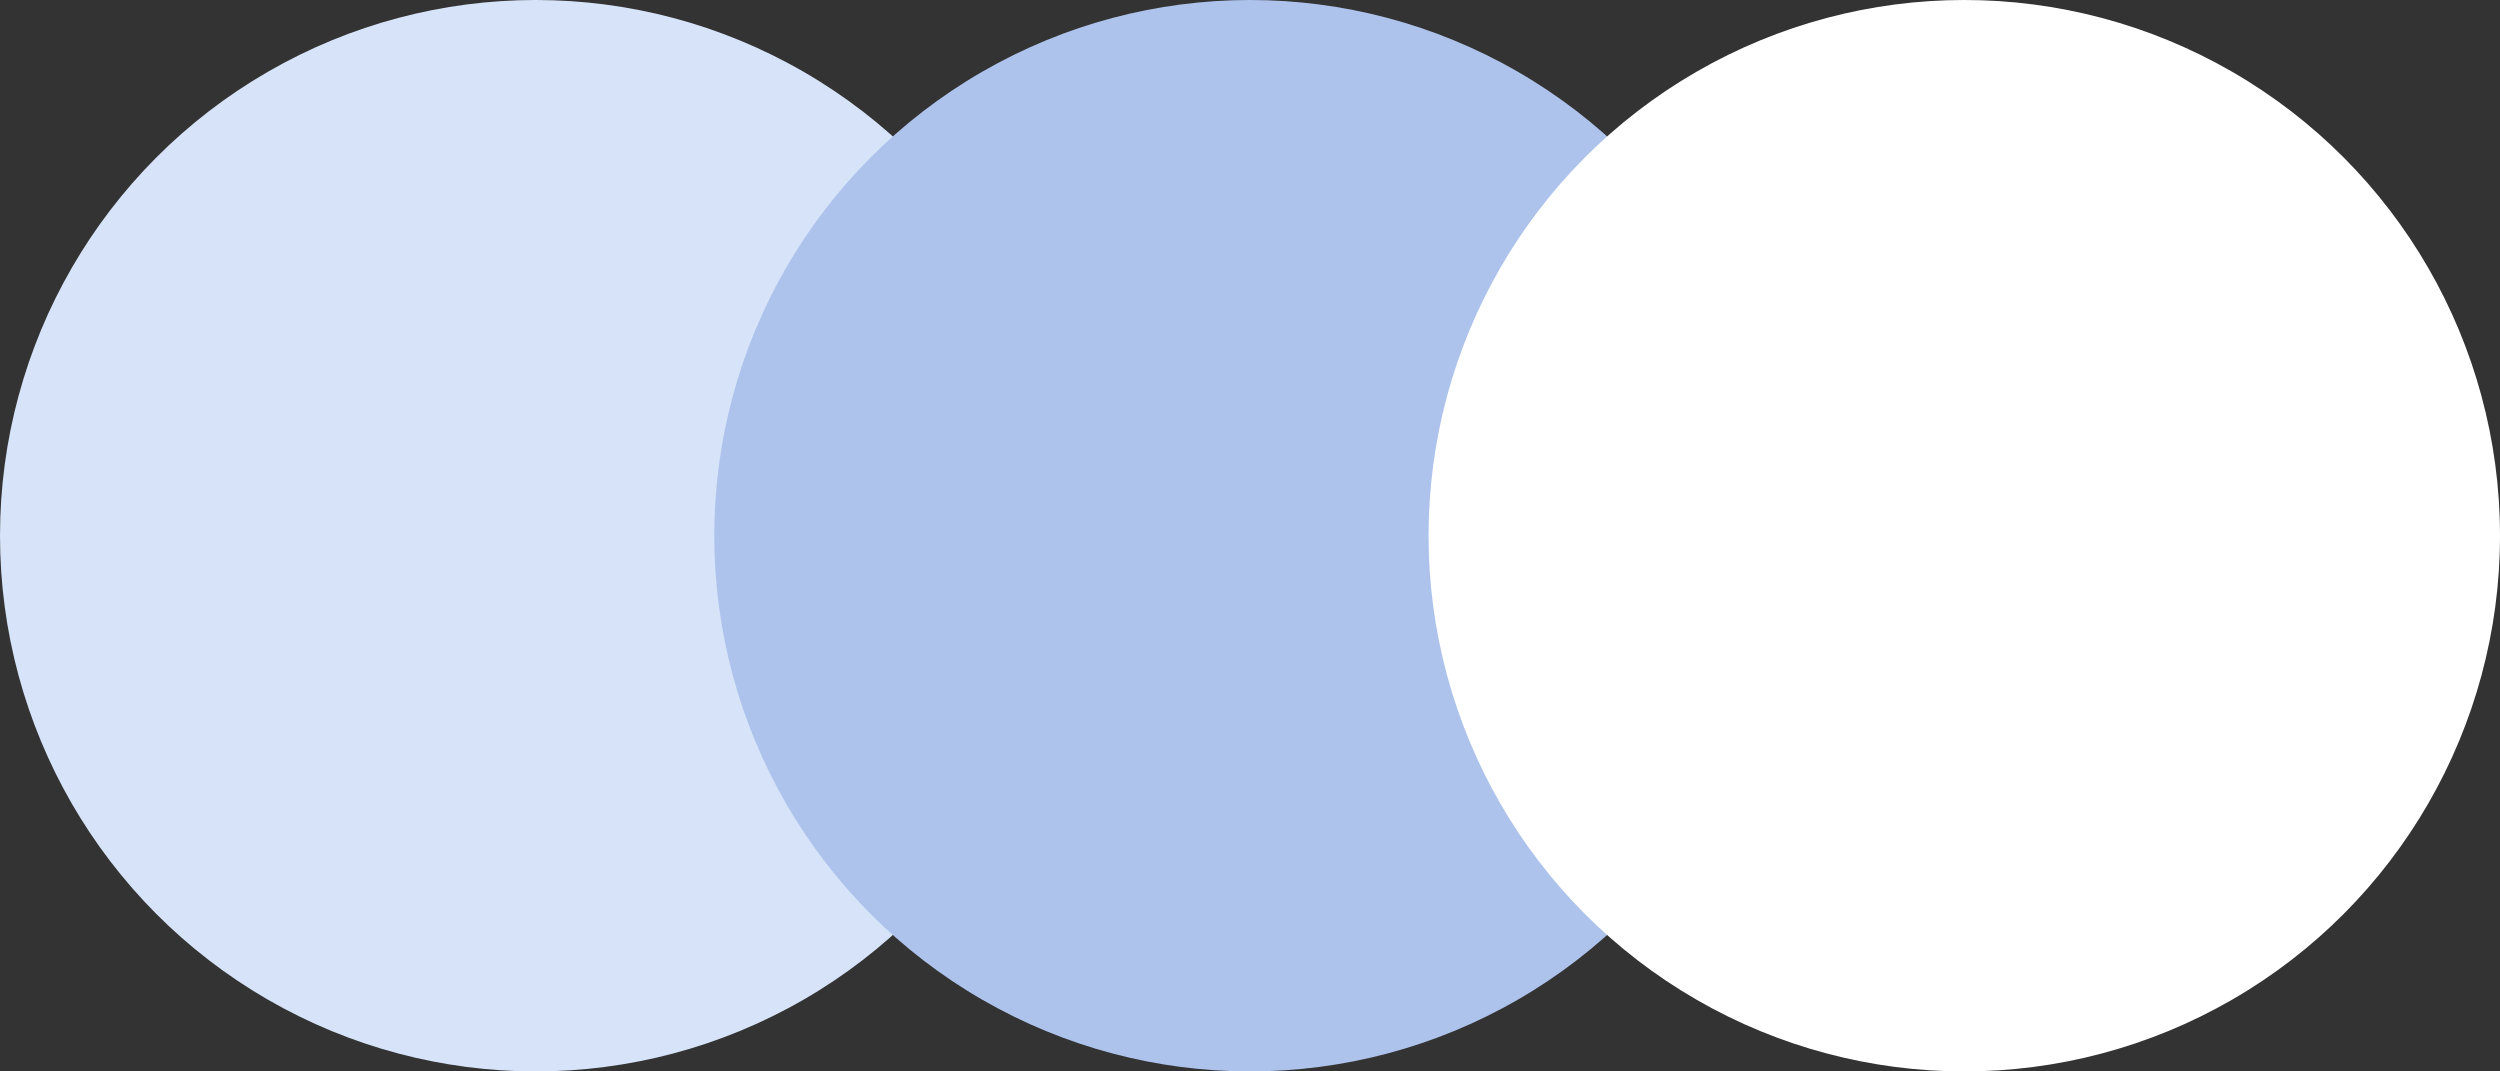
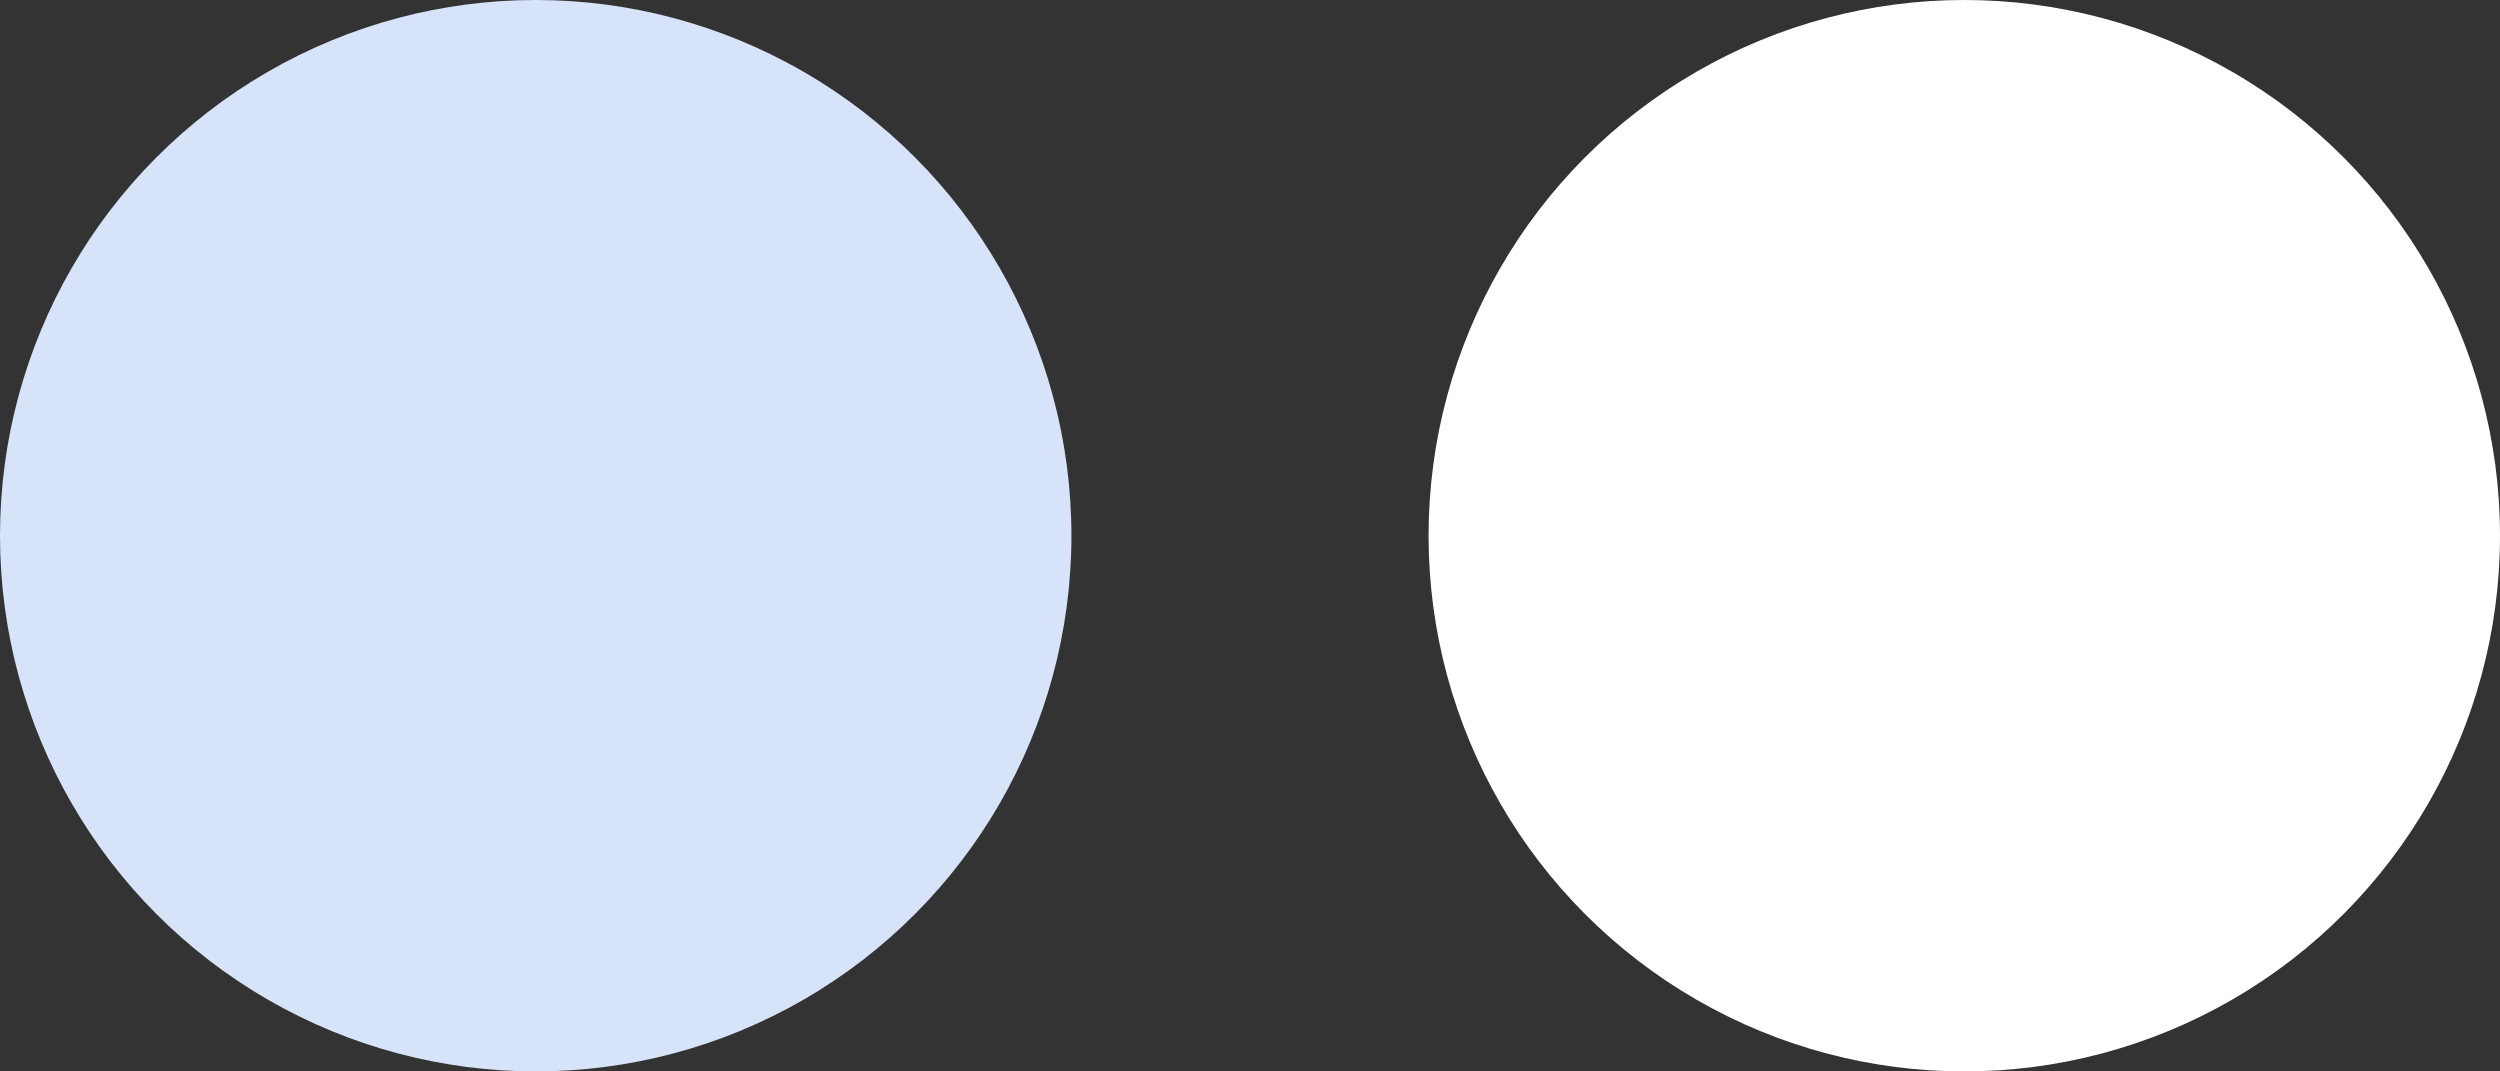
<svg xmlns="http://www.w3.org/2000/svg" width="14" height="6" viewBox="0 0 14 6" fill="none">
  <rect x="0" y="0" width="14" height="6" fill="#333333" stroke="none" />
  <circle cx="3" cy="3" r="3" fill="#D6E3F8" />
-   <circle cx="7" cy="3" r="3" fill="#AEC3EC" />
  <circle cx="11" cy="3" r="3" fill="white" />
</svg>